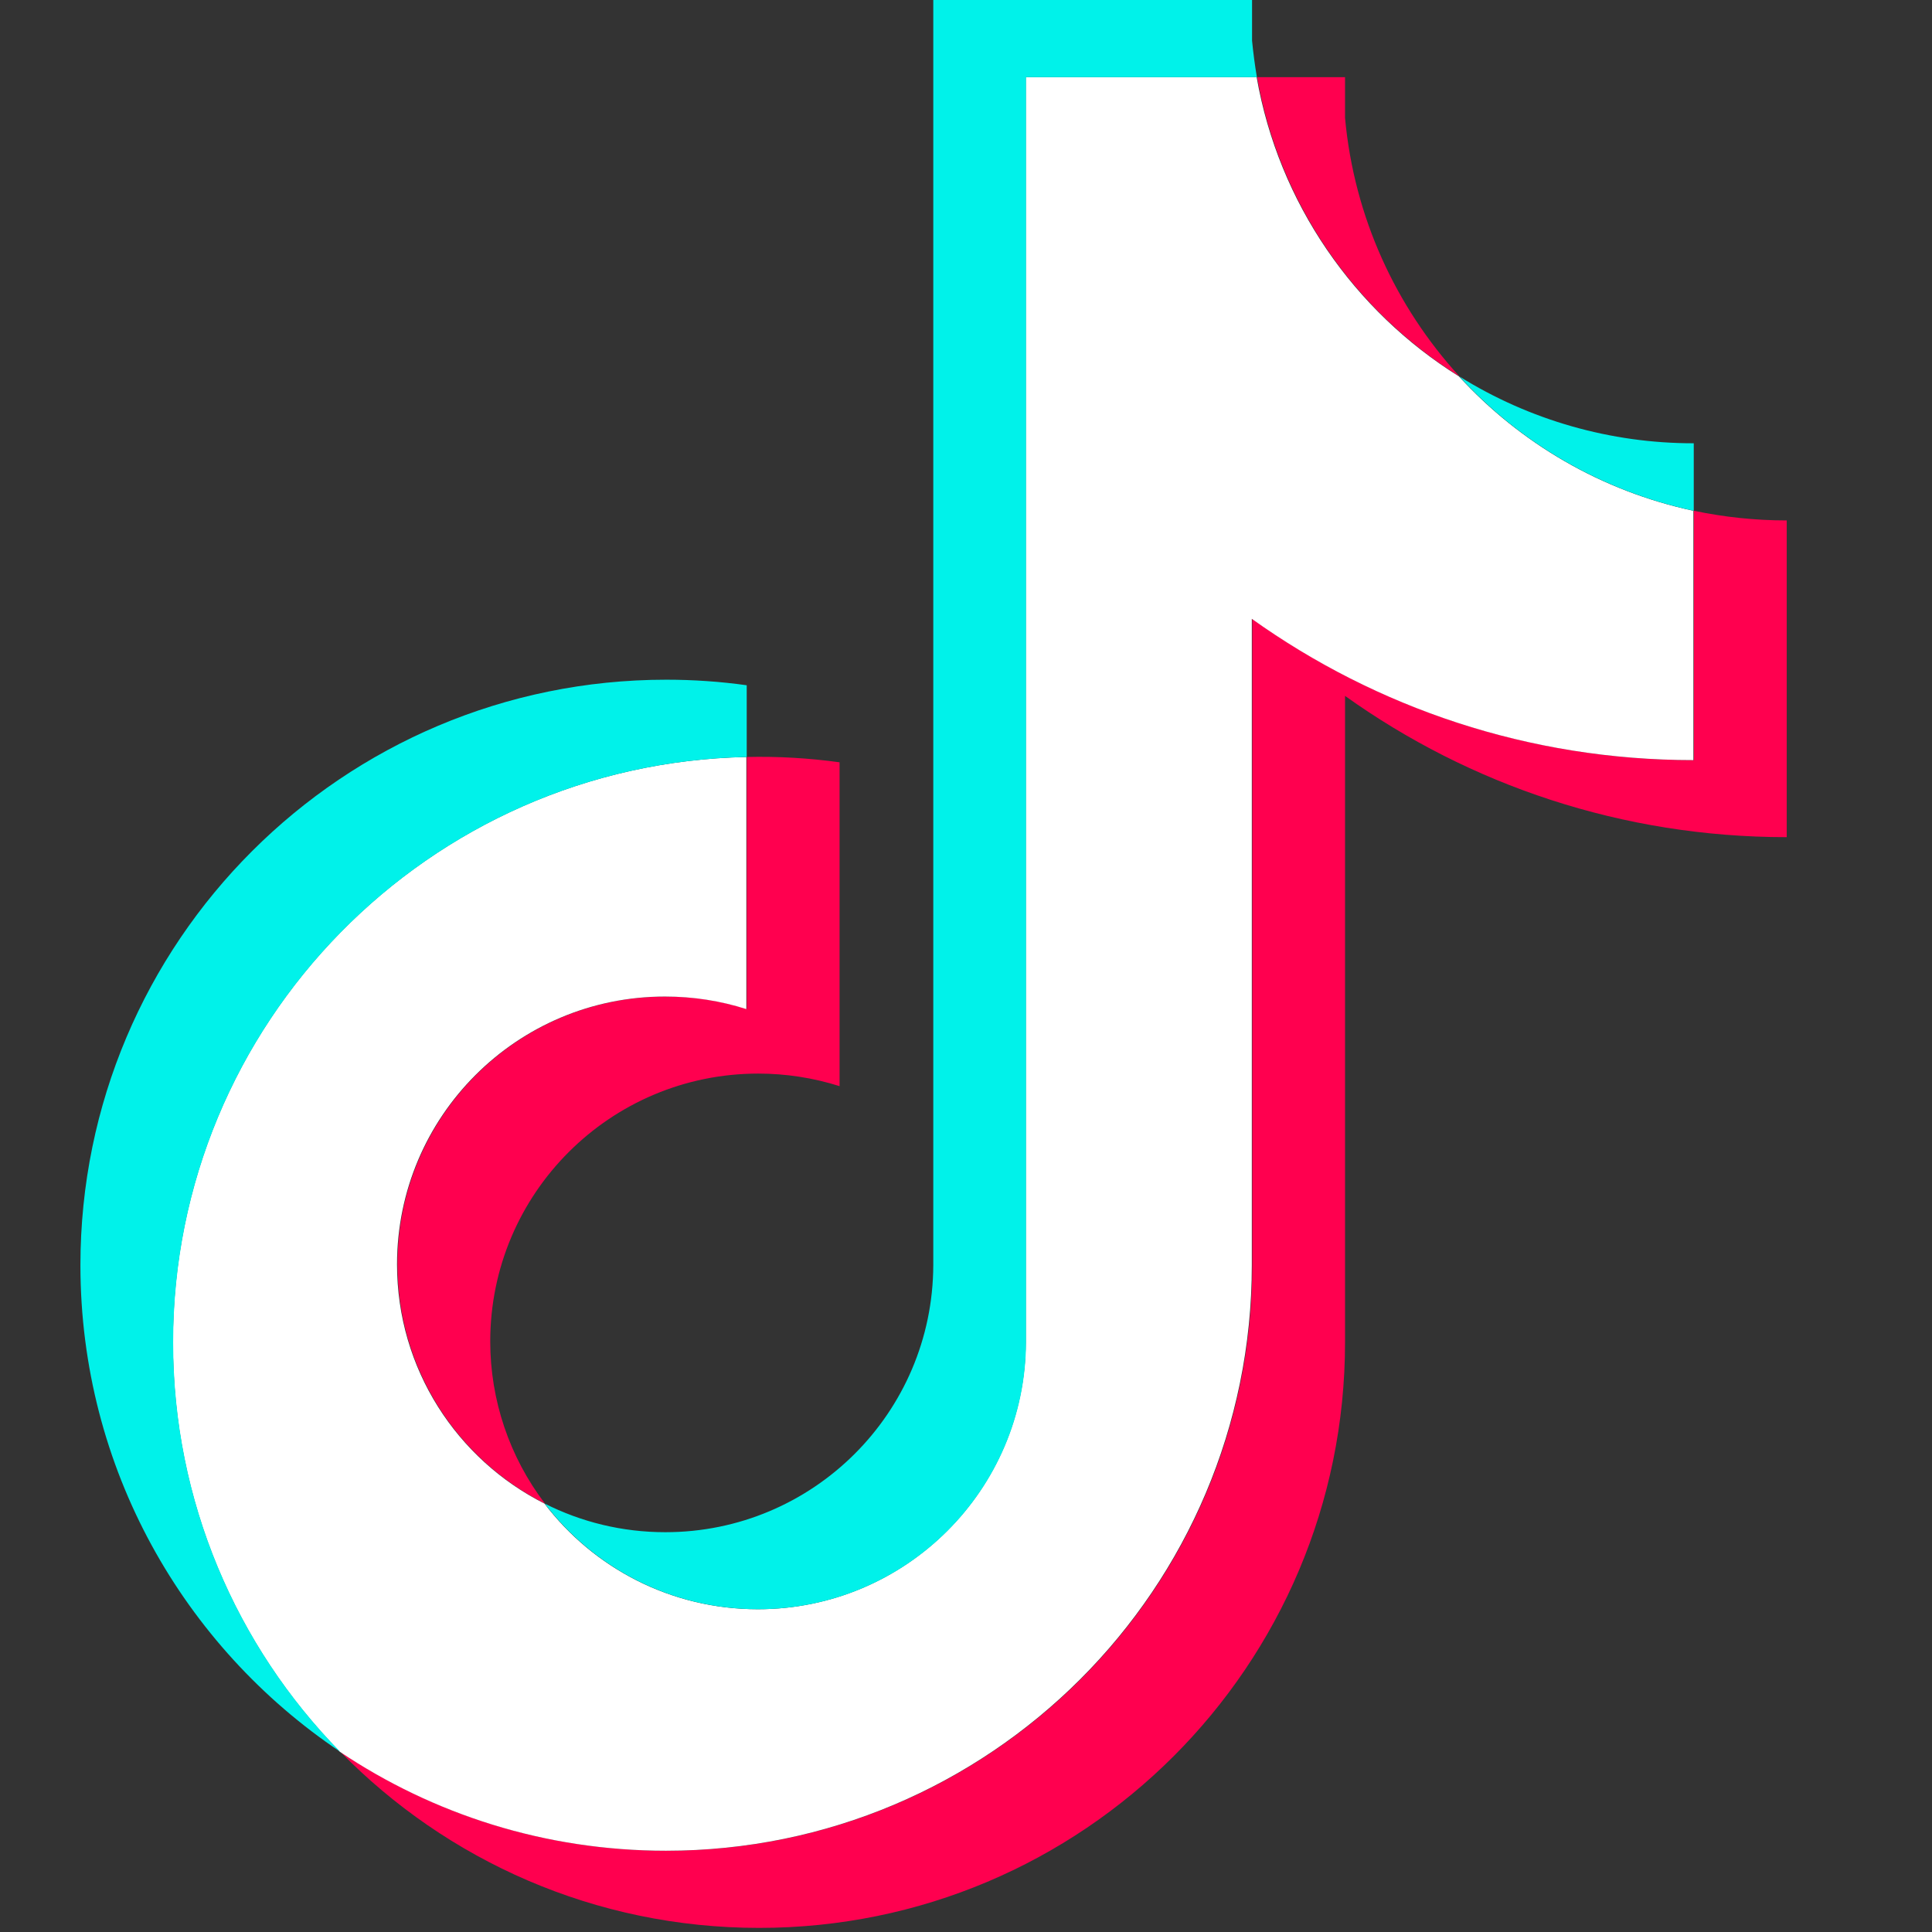
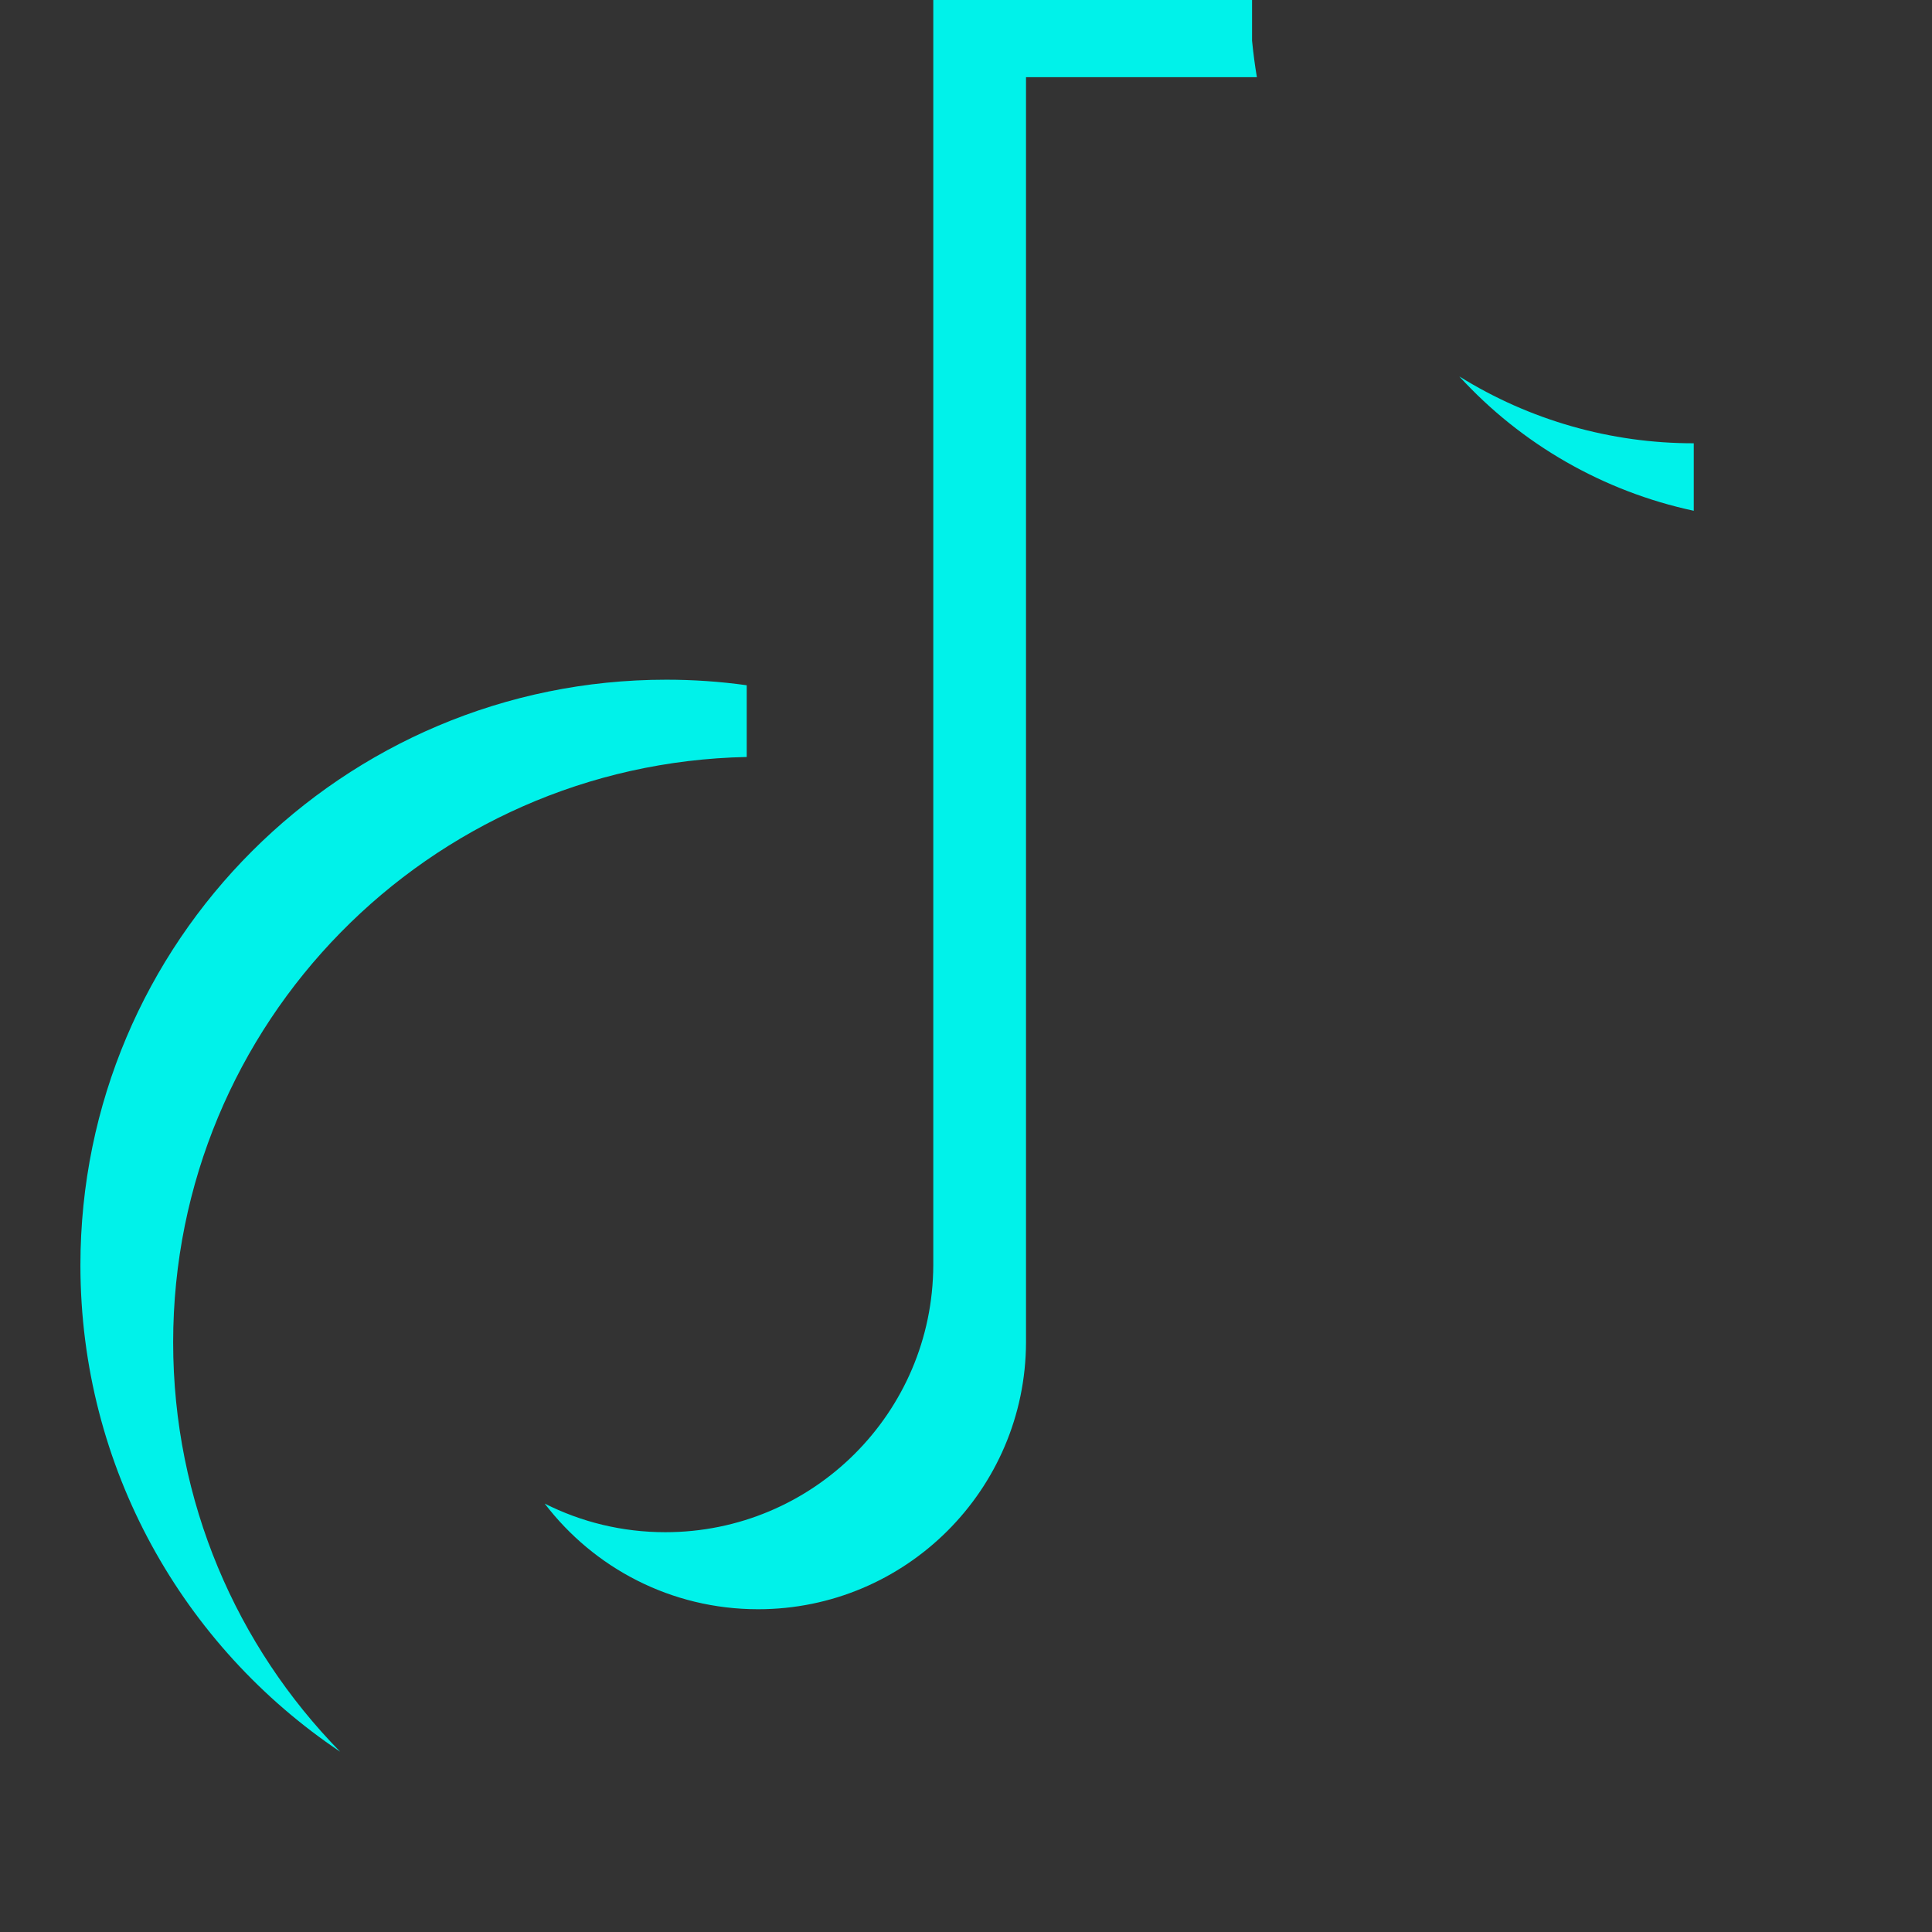
<svg xmlns="http://www.w3.org/2000/svg" width="16" height="16" viewBox="0 0 16 16" fill="none">
  <rect x="0" y="0" width="16" height="16" fill="#333333" stroke="none" />
-   <path d="M11.139 5.763C12.17 6.5 13.433 6.933 14.797 6.933V4.31C14.539 4.31 14.281 4.283 14.028 4.23V6.295C12.665 6.295 11.402 5.861 10.371 5.125V10.478C10.371 13.156 8.199 15.327 5.519 15.327C4.519 15.327 3.59 15.025 2.818 14.507C3.699 15.408 4.928 15.966 6.287 15.966C8.967 15.966 11.139 13.795 11.139 11.117V5.763H11.139ZM12.086 3.117C11.56 2.541 11.214 1.798 11.139 0.976V0.639H10.411C10.594 1.683 11.219 2.576 12.086 3.117ZM4.513 12.452C4.219 12.066 4.06 11.595 4.06 11.109C4.06 9.884 5.054 8.891 6.28 8.891C6.508 8.891 6.735 8.926 6.953 8.995V6.313C6.698 6.278 6.442 6.263 6.185 6.269V8.356C5.967 8.287 5.74 8.252 5.511 8.253C4.286 8.253 3.292 9.246 3.292 10.471C3.292 11.337 3.789 12.087 4.513 12.452Z" fill="#FF004F" />
-   <path d="M10.367 5.125C11.398 5.861 12.661 6.295 14.024 6.295V4.23C13.263 4.067 12.589 3.67 12.082 3.117C11.215 2.576 10.59 1.683 10.407 0.639H8.495V11.117C8.49 12.338 7.499 13.327 6.276 13.327C5.555 13.327 4.914 12.984 4.509 12.452C3.785 12.087 3.288 11.337 3.288 10.471C3.288 9.246 4.282 8.253 5.507 8.253C5.742 8.253 5.969 8.289 6.181 8.357V6.269C3.549 6.323 1.432 8.473 1.432 11.117C1.432 12.437 1.959 13.633 2.814 14.507C3.586 15.025 4.516 15.327 5.515 15.327C8.195 15.327 10.367 13.156 10.367 10.478V5.125H10.367Z" fill="white" />
  <path d="M14.027 4.23V3.671C13.341 3.672 12.667 3.48 12.085 3.117C12.601 3.681 13.28 4.07 14.027 4.23ZM10.409 0.639C10.392 0.539 10.379 0.438 10.369 0.337V0H7.729V10.478C7.725 11.7 6.733 12.689 5.51 12.689C5.151 12.689 4.812 12.604 4.511 12.452C4.917 12.984 5.557 13.327 6.278 13.327C7.501 13.327 8.493 12.338 8.497 11.117V0.639H10.409ZM6.184 6.269V5.675C5.963 5.644 5.74 5.629 5.518 5.629C2.838 5.629 0.666 7.8 0.666 10.478C0.666 12.157 1.52 13.637 2.817 14.507C1.961 13.633 1.434 12.437 1.434 11.117C1.434 8.473 3.551 6.323 6.184 6.269Z" fill="#00F2EA" />
</svg>